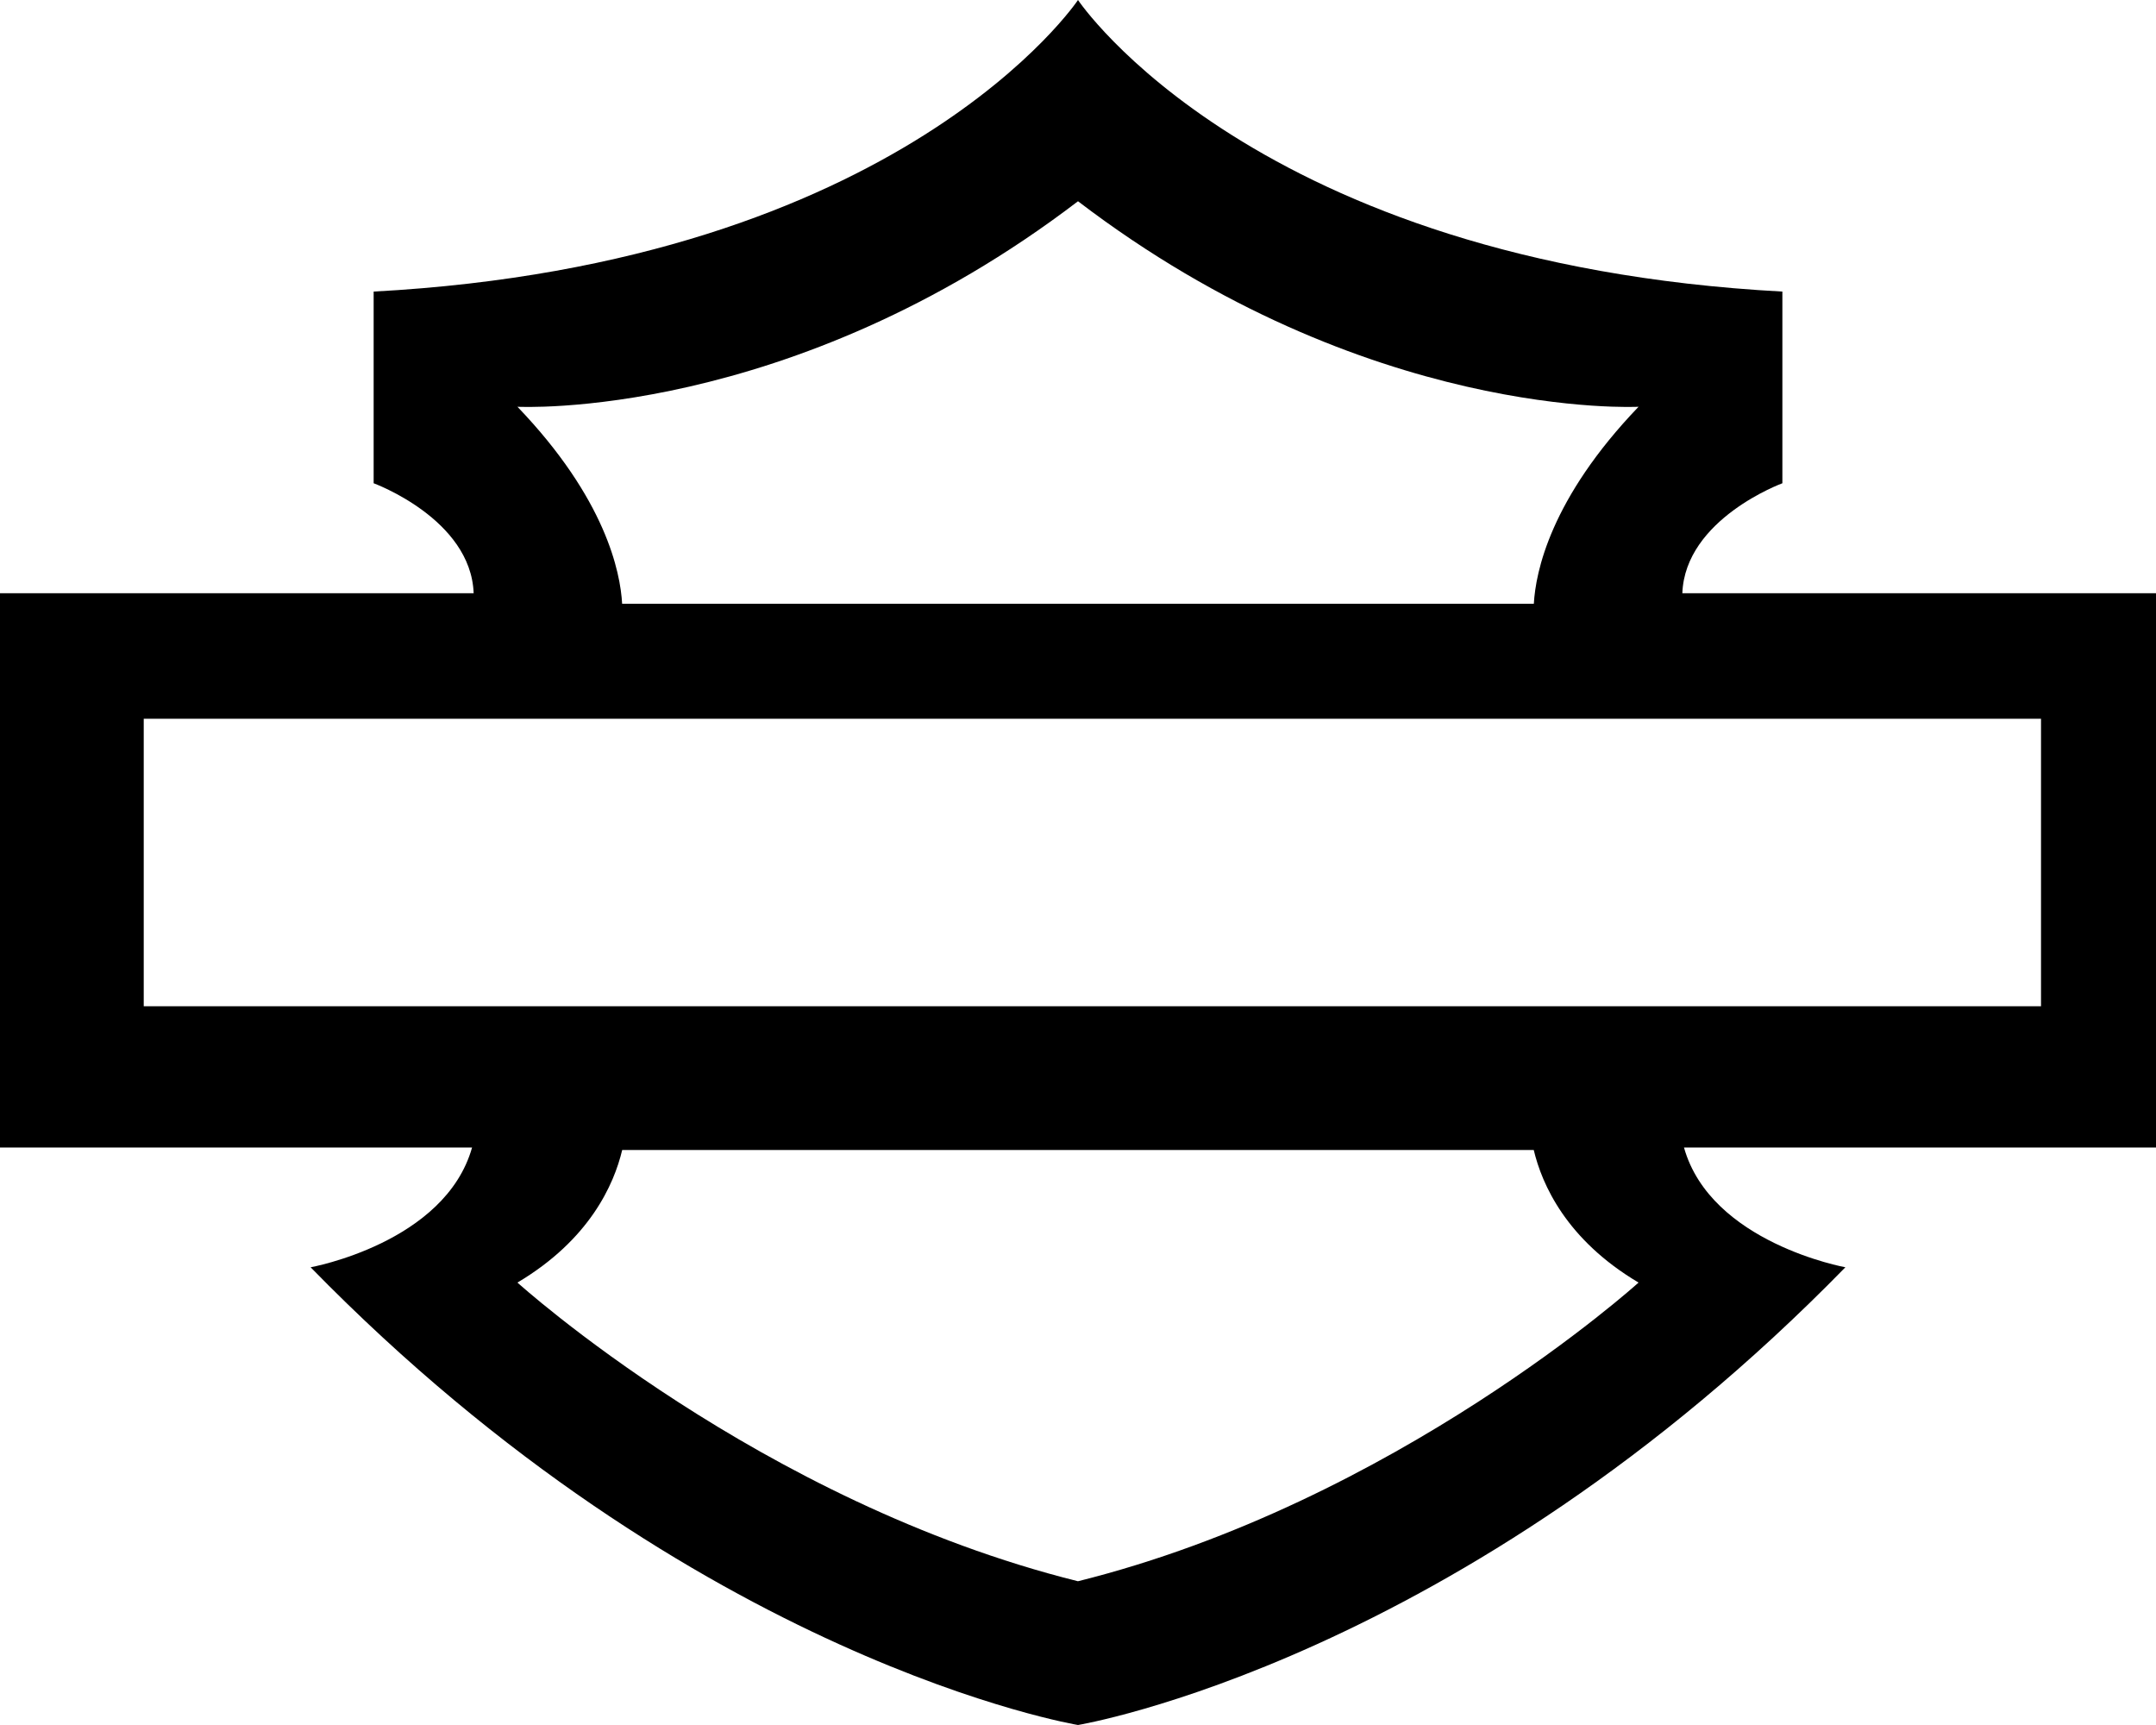
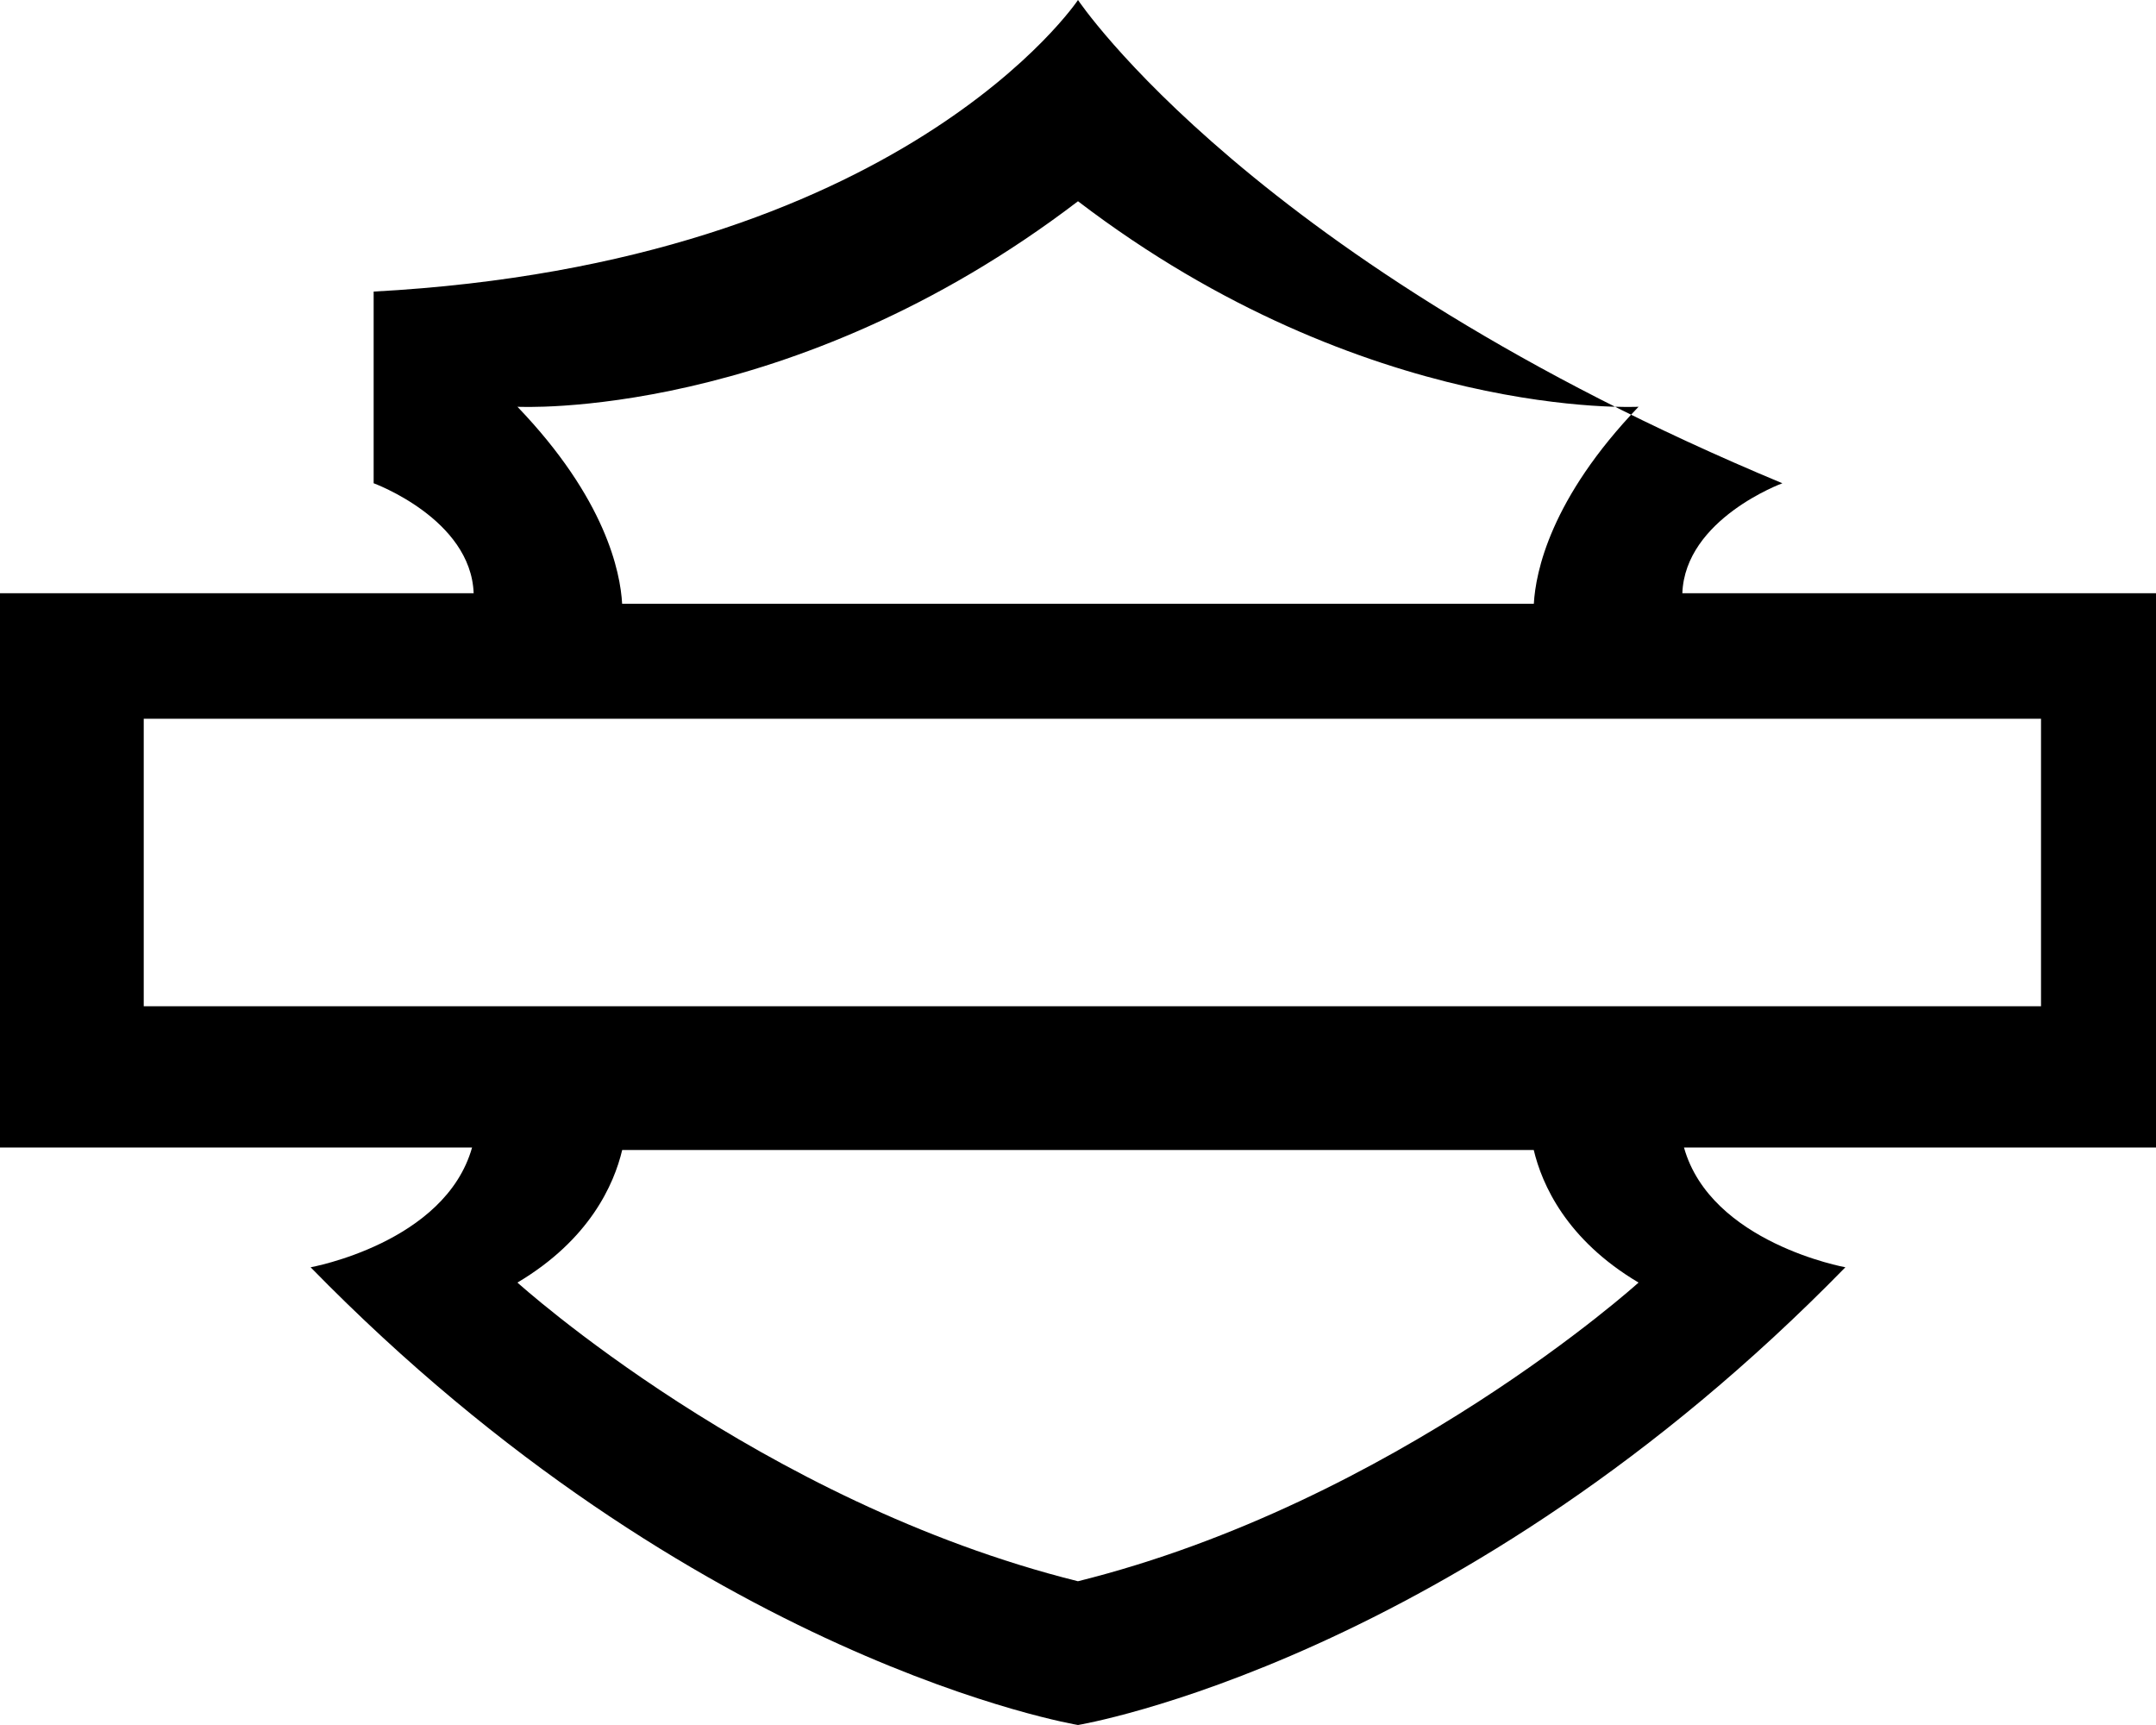
<svg xmlns="http://www.w3.org/2000/svg" version="1.1" width="75px" height="60px">
  <svg width="75px" height="60px" viewBox="0 0 75 60" version="1.1">
    <title>Fill 1</title>
    <g id="SvgjsG1013" stroke="none" stroke-width="1" fill="none" fill-rule="evenodd">
      <g id="SvgjsG1012" transform="translate(-175, -113)" fill="#000000">
-         <path d="M180,148 L246,148 L246,138 L180,138 L180,148 Z M232,157.611 C232,157.611 223.566,165.245 212.498,168 C201.43,165.245 193,157.611 193,157.611 C195.513,156.119 196.361,154.193 196.644,153 L228.354,153 C228.638,154.193 229.484,156.119 232,157.611 Z M193,127.148 C193,127.148 202.468,127.659 212.5,120 C222.533,127.659 232,127.148 232,127.148 C228.93,130.348 228.419,132.901 228.357,134 L196.642,134 C196.581,132.901 196.071,130.348 193,127.148 Z M250,133.635 L233.523,133.635 C233.619,131.046 237.003,129.809 237.003,129.809 L237.003,123.142 C218.604,122.15 212.5,113 212.5,113 C212.5,113 206.396,122.15 187.998,123.142 L187.998,129.809 C187.998,129.809 191.381,131.046 191.477,133.635 L175,133.635 L175,152.913 L191.422,152.913 C190.484,156.237 185.805,157.079 185.805,157.079 C199.21,170.803 212.5,173 212.5,173 C212.5,173 225.792,170.803 239.195,157.079 C239.195,157.079 234.515,156.237 233.58,152.913 L250,152.913 L250,133.635 L250,133.635 Z" id="SvgjsPath1011" />
+         <path d="M180,148 L246,148 L246,138 L180,138 L180,148 Z M232,157.611 C232,157.611 223.566,165.245 212.498,168 C201.43,165.245 193,157.611 193,157.611 C195.513,156.119 196.361,154.193 196.644,153 L228.354,153 C228.638,154.193 229.484,156.119 232,157.611 Z M193,127.148 C193,127.148 202.468,127.659 212.5,120 C222.533,127.659 232,127.148 232,127.148 C228.93,130.348 228.419,132.901 228.357,134 L196.642,134 C196.581,132.901 196.071,130.348 193,127.148 Z M250,133.635 L233.523,133.635 C233.619,131.046 237.003,129.809 237.003,129.809 C218.604,122.15 212.5,113 212.5,113 C212.5,113 206.396,122.15 187.998,123.142 L187.998,129.809 C187.998,129.809 191.381,131.046 191.477,133.635 L175,133.635 L175,152.913 L191.422,152.913 C190.484,156.237 185.805,157.079 185.805,157.079 C199.21,170.803 212.5,173 212.5,173 C212.5,173 225.792,170.803 239.195,157.079 C239.195,157.079 234.515,156.237 233.58,152.913 L250,152.913 L250,133.635 L250,133.635 Z" id="SvgjsPath1011" />
      </g>
    </g>
  </svg>
  <style>@media (prefers-color-scheme: light) { :root { filter: none; } }
@media (prefers-color-scheme: dark) { :root { filter: contrast(0.385) brightness(4.5); } }
</style>
</svg>